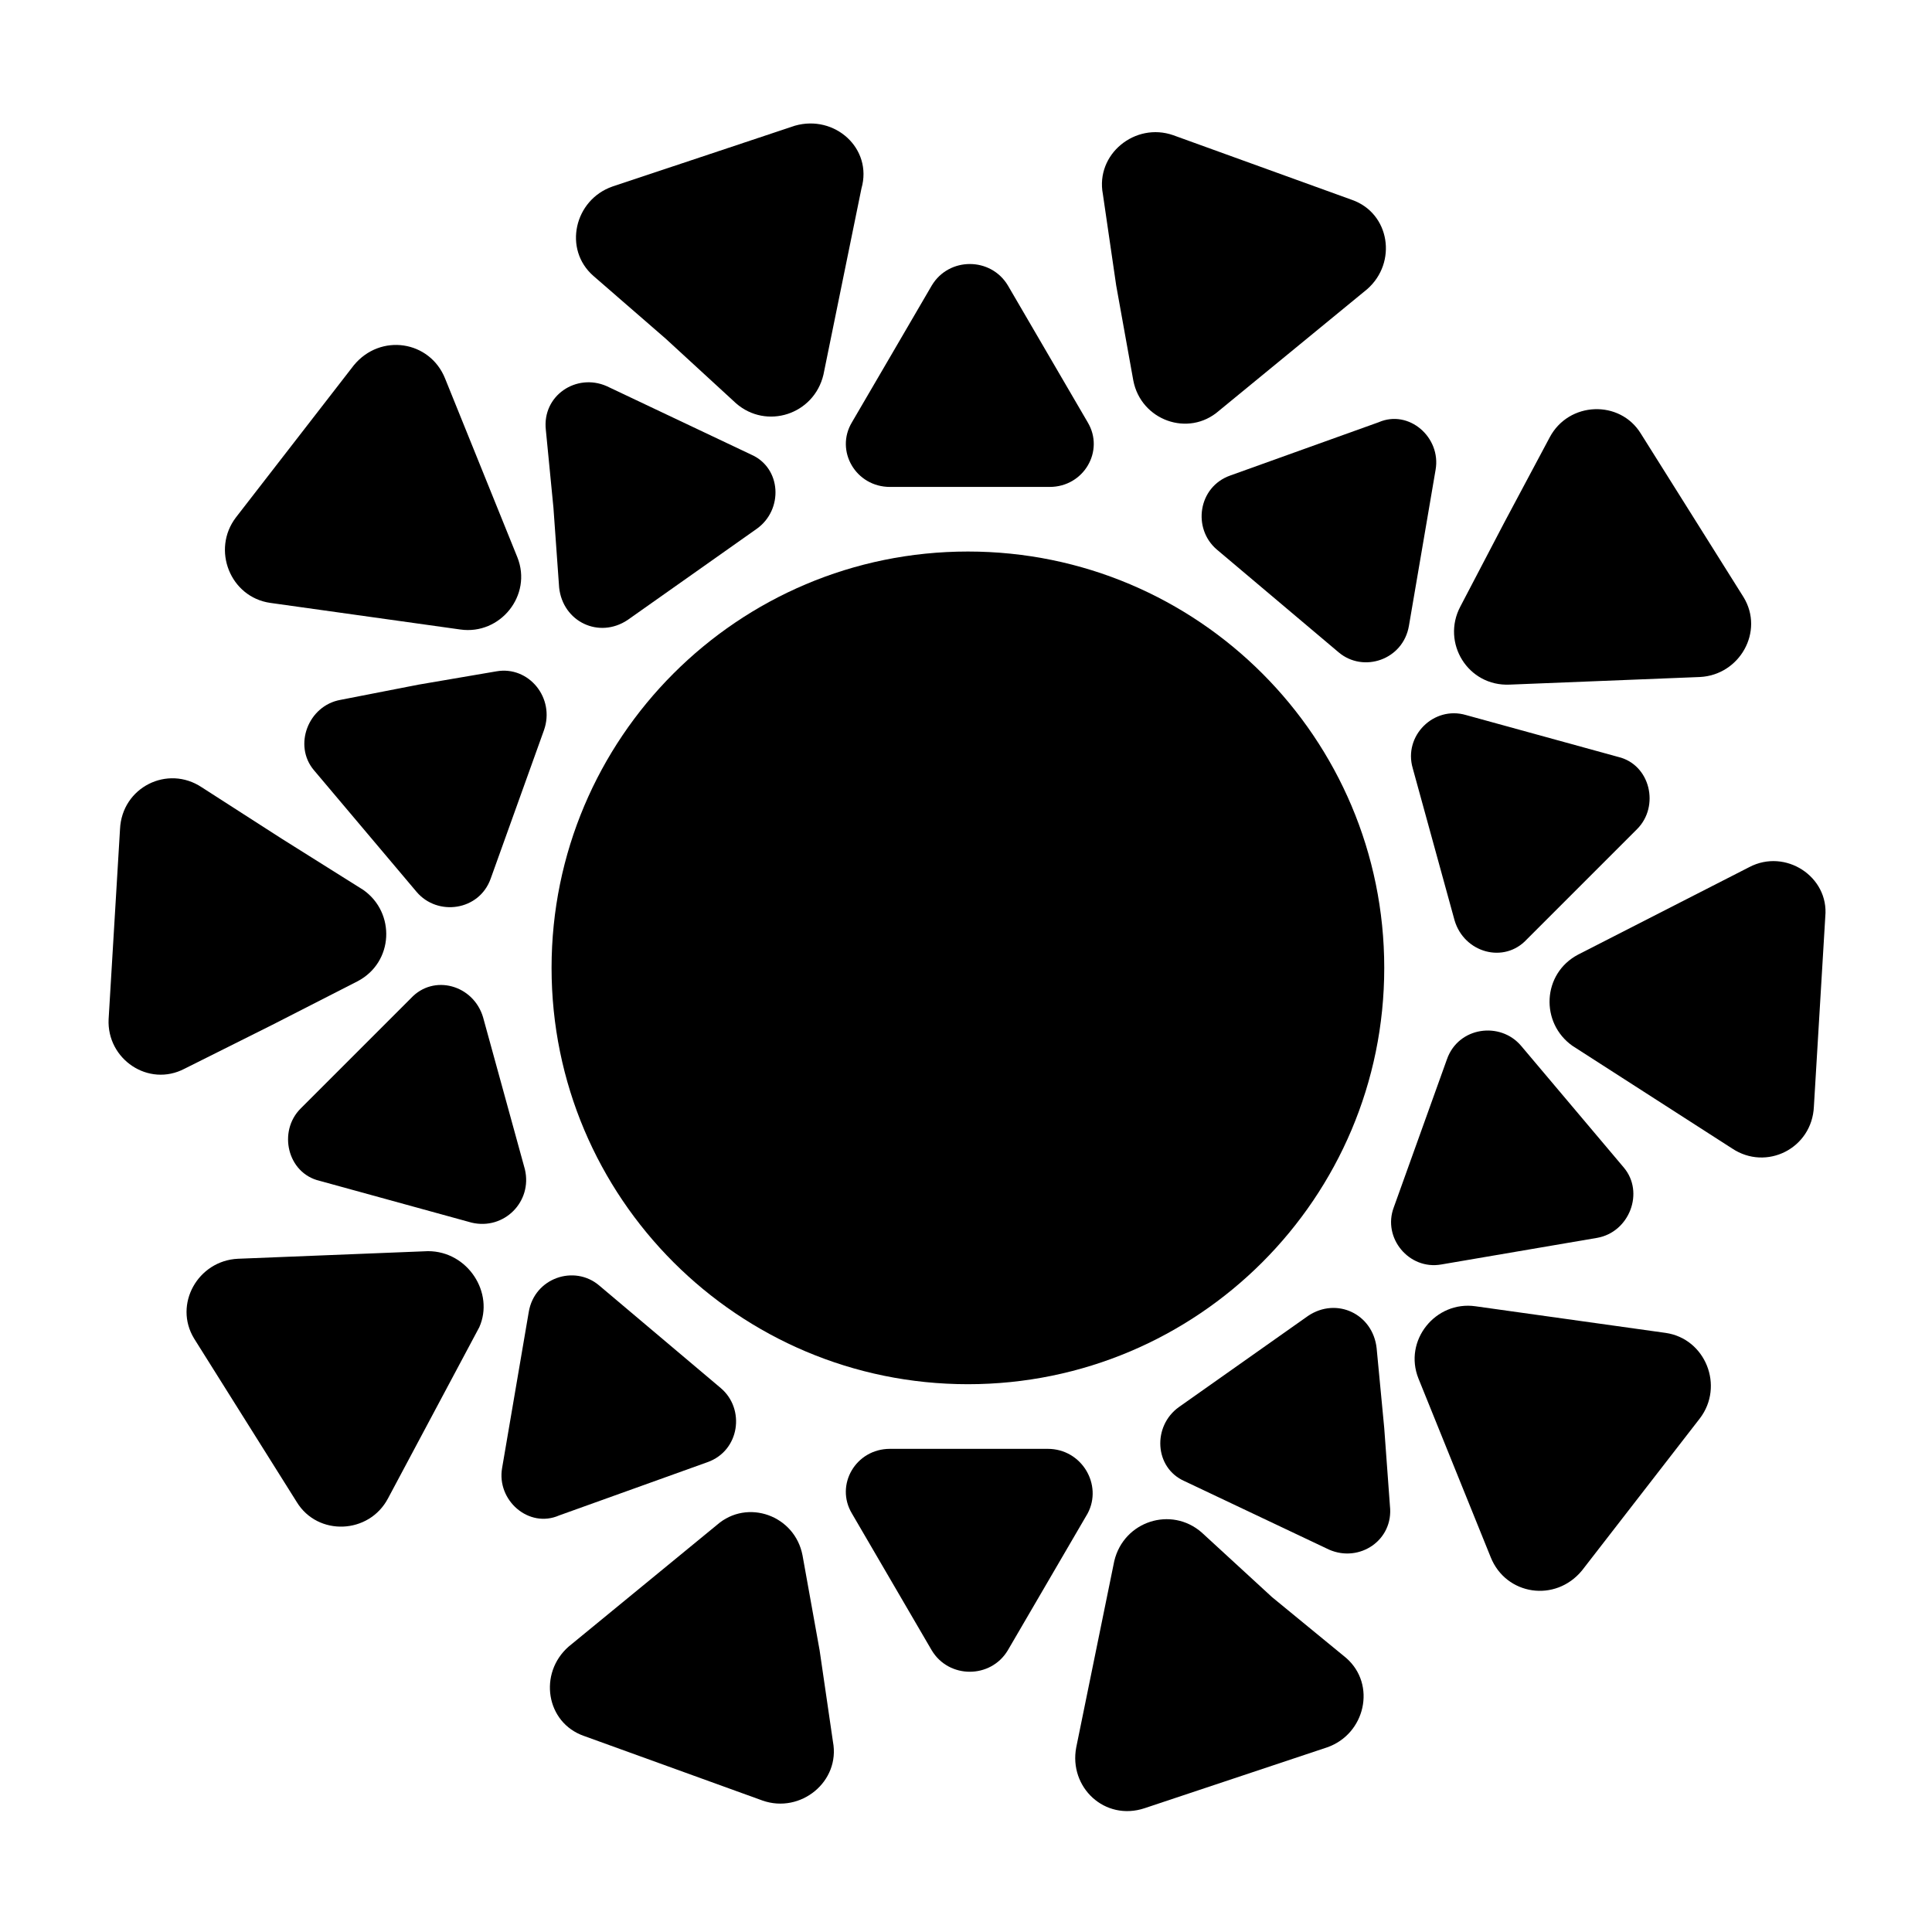
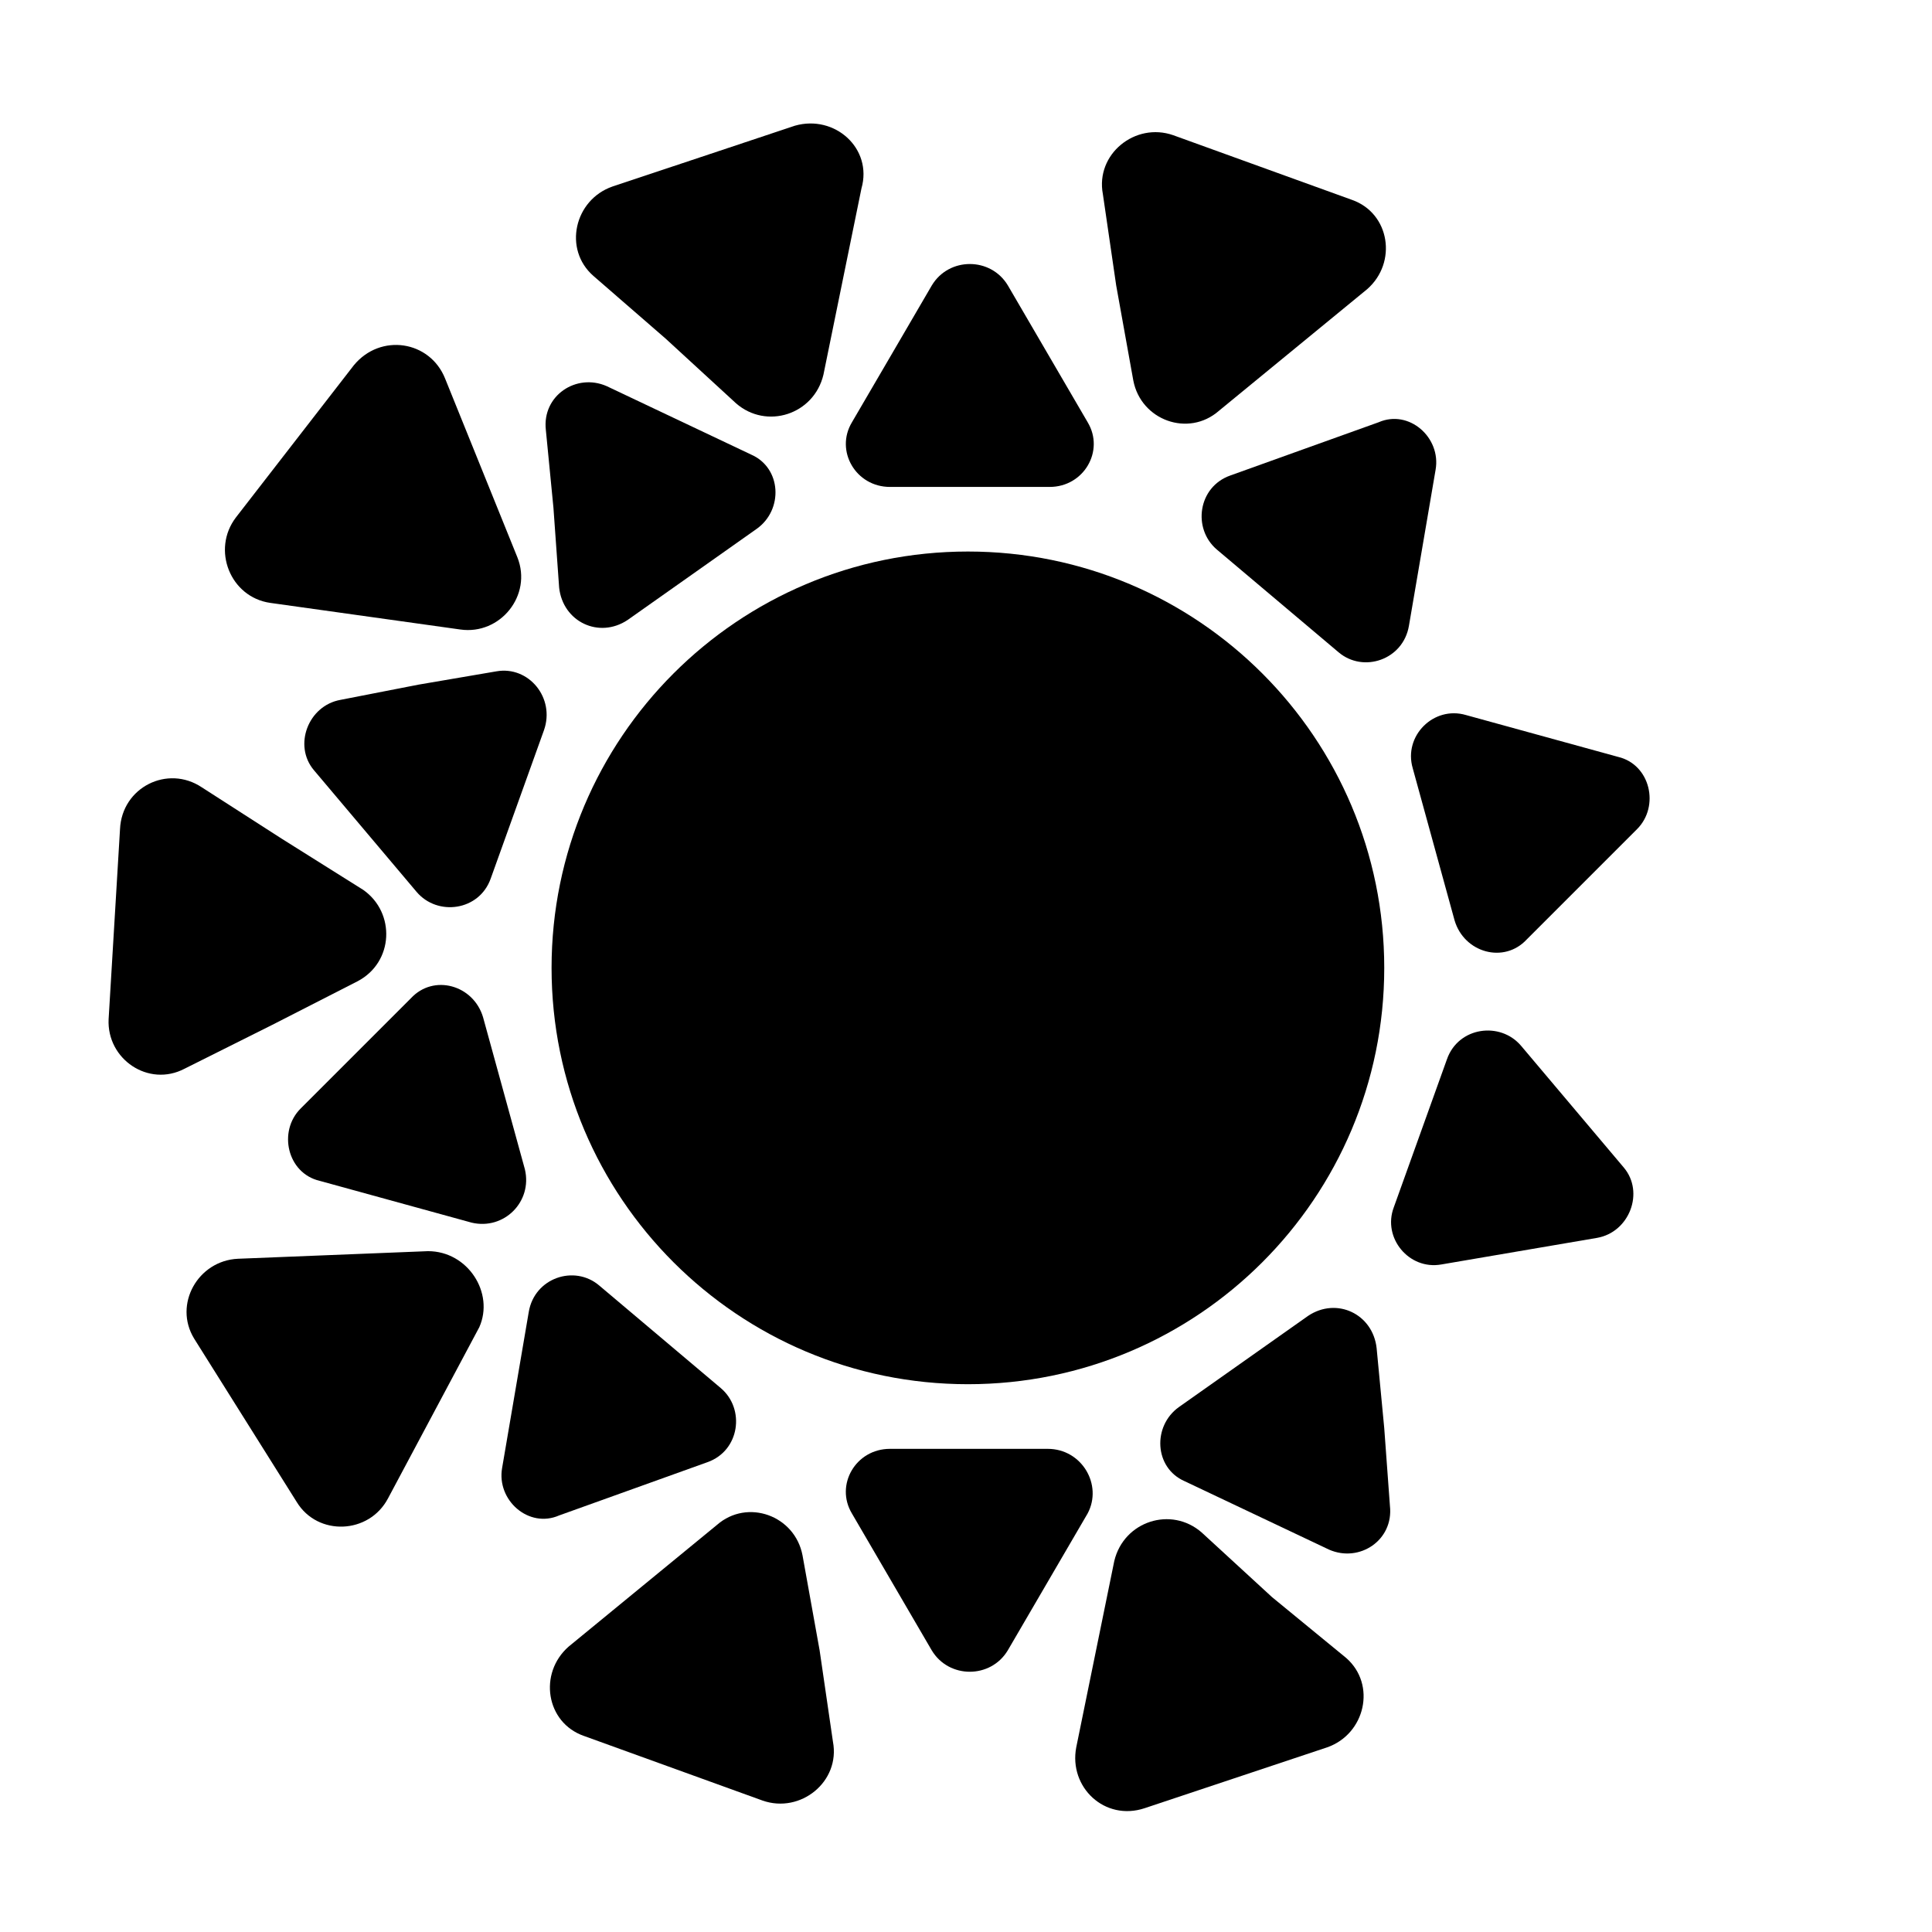
<svg xmlns="http://www.w3.org/2000/svg" fill="#000000" width="800px" height="800px" version="1.1" viewBox="144 144 512 512">
  <g>
    <path d="m510.84 400.5c0 60.934-49.398 110.33-110.33 110.33-60.938 0-110.34-49.398-110.34-110.33 0-60.938 49.398-110.34 110.34-110.34 60.934 0 110.33 49.398 110.33 110.34" />
    <path d="m379.85 273.04h42.32c9.07 0 14.609-9.574 10.078-17.129l-21.156-36.273c-4.535-7.559-15.617-7.559-20.152 0l-10.578 18.137-10.59 18.137c-4.535 7.555 1.008 17.129 10.078 17.129z" />
    <path d="m421.66 527.96h-41.816c-9.07 0-14.609 9.574-10.078 17.129l21.156 36.273c4.535 7.559 15.617 7.559 20.152 0l21.156-36.273c4.039-7.555-1.504-17.129-10.57-17.129z" />
    <path d="m292.18 299.74c1.008 9.07 10.578 13.602 18.137 8.566l17.129-12.09 17.129-12.098c7.055-5.039 6.551-16.121-1.512-19.648l-38.289-18.141c-8.062-3.527-17.129 2.519-16.121 11.586l2.016 20.656z" />
    <path d="m508.82 501.27c-1.008-9.07-10.578-13.602-18.137-8.566l-34.258 24.18c-7.055 5.039-6.551 16.121 1.512 19.648l38.289 18.141c8.062 3.527 17.129-2.519 16.121-11.586l-1.512-20.656z" />
    <path d="m275.56 321.91-20.656 3.527-20.656 4.031c-8.566 1.512-12.594 12.09-7.055 18.641l27.203 32.242c5.543 6.551 16.625 5.039 19.648-3.527l14.109-39.297c3.023-8.562-4.031-17.125-12.594-15.617z" />
    <path d="m525.95 479.1 41.312-7.055c8.566-1.512 12.594-12.09 7.055-18.641l-27.203-32.242c-5.543-6.551-16.625-5.039-19.648 3.527l-14.109 39.297c-3.023 8.059 4.031 16.625 12.594 15.113z" />
    <path d="m283.11 453.91-11.086-40.305c-2.519-8.566-13.098-11.586-19.145-5.039l-29.219 29.219c-6.047 6.047-3.527 17.129 5.039 19.145l40.305 11.086c8.566 2.016 16.121-5.539 14.105-14.105z" />
    <path d="m518.39 347.6 11.086 40.305c2.519 8.566 13.098 11.586 19.145 5.039l29.219-29.219c6.047-6.047 3.527-17.129-5.039-19.145l-40.305-11.086c-8.562-2.519-16.625 5.543-14.105 14.105z" />
    <path d="m311.83 538.55 19.648-7.055c8.566-3.023 10.078-14.105 3.527-19.648l-32.242-27.203c-6.551-5.543-17.129-2.016-18.641 7.055l-7.055 41.312c-1.512 8.566 7.055 16.121 15.113 12.594z" />
    <path d="m489.68 262.96-19.648 7.055c-8.566 3.023-10.078 14.105-3.527 19.648l32.242 27.203c6.551 5.543 17.129 2.016 18.641-7.055l3.531-20.652 3.527-20.656c1.512-8.566-7.055-16.121-15.113-12.594z" />
    <path d="m320.4 233.74 18.641 17.129c8.062 7.055 20.656 3.023 23.176-7.559l10.078-49.375c3.019-10.578-7.059-19.645-17.637-16.621l-24.184 8.062-24.184 8.059c-10.078 3.527-13.098 16.625-5.039 23.68z" />
    <path d="m481.11 567.26-18.641-17.129c-8.062-7.055-20.656-3.023-23.176 7.559l-10.078 49.375c-2.016 10.578 7.559 19.648 18.137 16.121l48.367-16.125c10.078-3.527 13.098-16.625 5.039-23.68z" />
    <path d="m215.61 303.77 50.383 7.055c10.578 1.512 19.145-9.07 15.113-19.145l-19.148-47.359c-4.031-10.078-17.129-12.09-24.184-3.527l-31.234 40.305c-6.551 8.566-1.512 21.16 9.07 22.672z" />
-     <path d="m585.4 497.23-50.383-7.055c-10.578-1.512-19.145 9.07-15.113 19.145l19.148 47.359c4.031 10.078 17.129 12.09 24.184 3.527l31.234-40.305c6.547-8.566 1.508-21.16-9.07-22.672z" />
    <path d="m216.11 415.62 22.672-11.586c9.574-5.039 10.078-18.137 1.512-24.184l-21.664-13.605-21.16-13.602c-9.07-6.047-21.16 0-21.664 11.082l-3.023 50.383c-0.504 10.578 10.578 18.137 20.152 13.098z" />
-     <path d="m607.57 373.8-45.344 23.172c-9.574 5.039-10.078 18.137-1.512 24.184l42.32 27.203c9.07 6.047 21.16 0 21.664-11.082l3.023-50.383c1.008-10.574-10.578-18.133-20.152-13.094z" />
    <path d="m257.42 475.57-50.383 2.016c-10.578 0.504-17.129 12.09-11.586 21.16l27.203 43.328c5.543 9.07 19.145 8.566 24.184-1.008l24.18-45.344c4.035-9.07-3.019-20.152-13.598-20.152z" />
-     <path d="m544.09 325.43 50.383-2.016c10.578-0.504 17.129-12.09 11.586-21.16l-13.602-21.664-13.605-21.66c-5.543-9.07-19.145-8.566-24.184 1.008l-12.09 22.672-11.59 22.164c-5.039 9.574 2.016 21.16 13.102 20.656z" />
    <path d="m361.21 581.37-4.535-25.191c-2.016-10.578-14.609-15.113-22.672-8.062l-39.297 32.242c-8.062 7.055-6.047 20.152 4.031 23.68l47.359 17.133c10.078 3.527 20.656-5.039 18.641-15.617z" />
    <path d="m439.8 219.63 4.535 25.191c2.016 10.578 14.609 15.113 22.672 8.062l39.297-32.242c8.062-7.055 6.047-20.152-4.031-23.68l-47.359-17.133c-10.078-3.527-20.656 5.039-18.641 15.617z" />
  </g>
</svg>